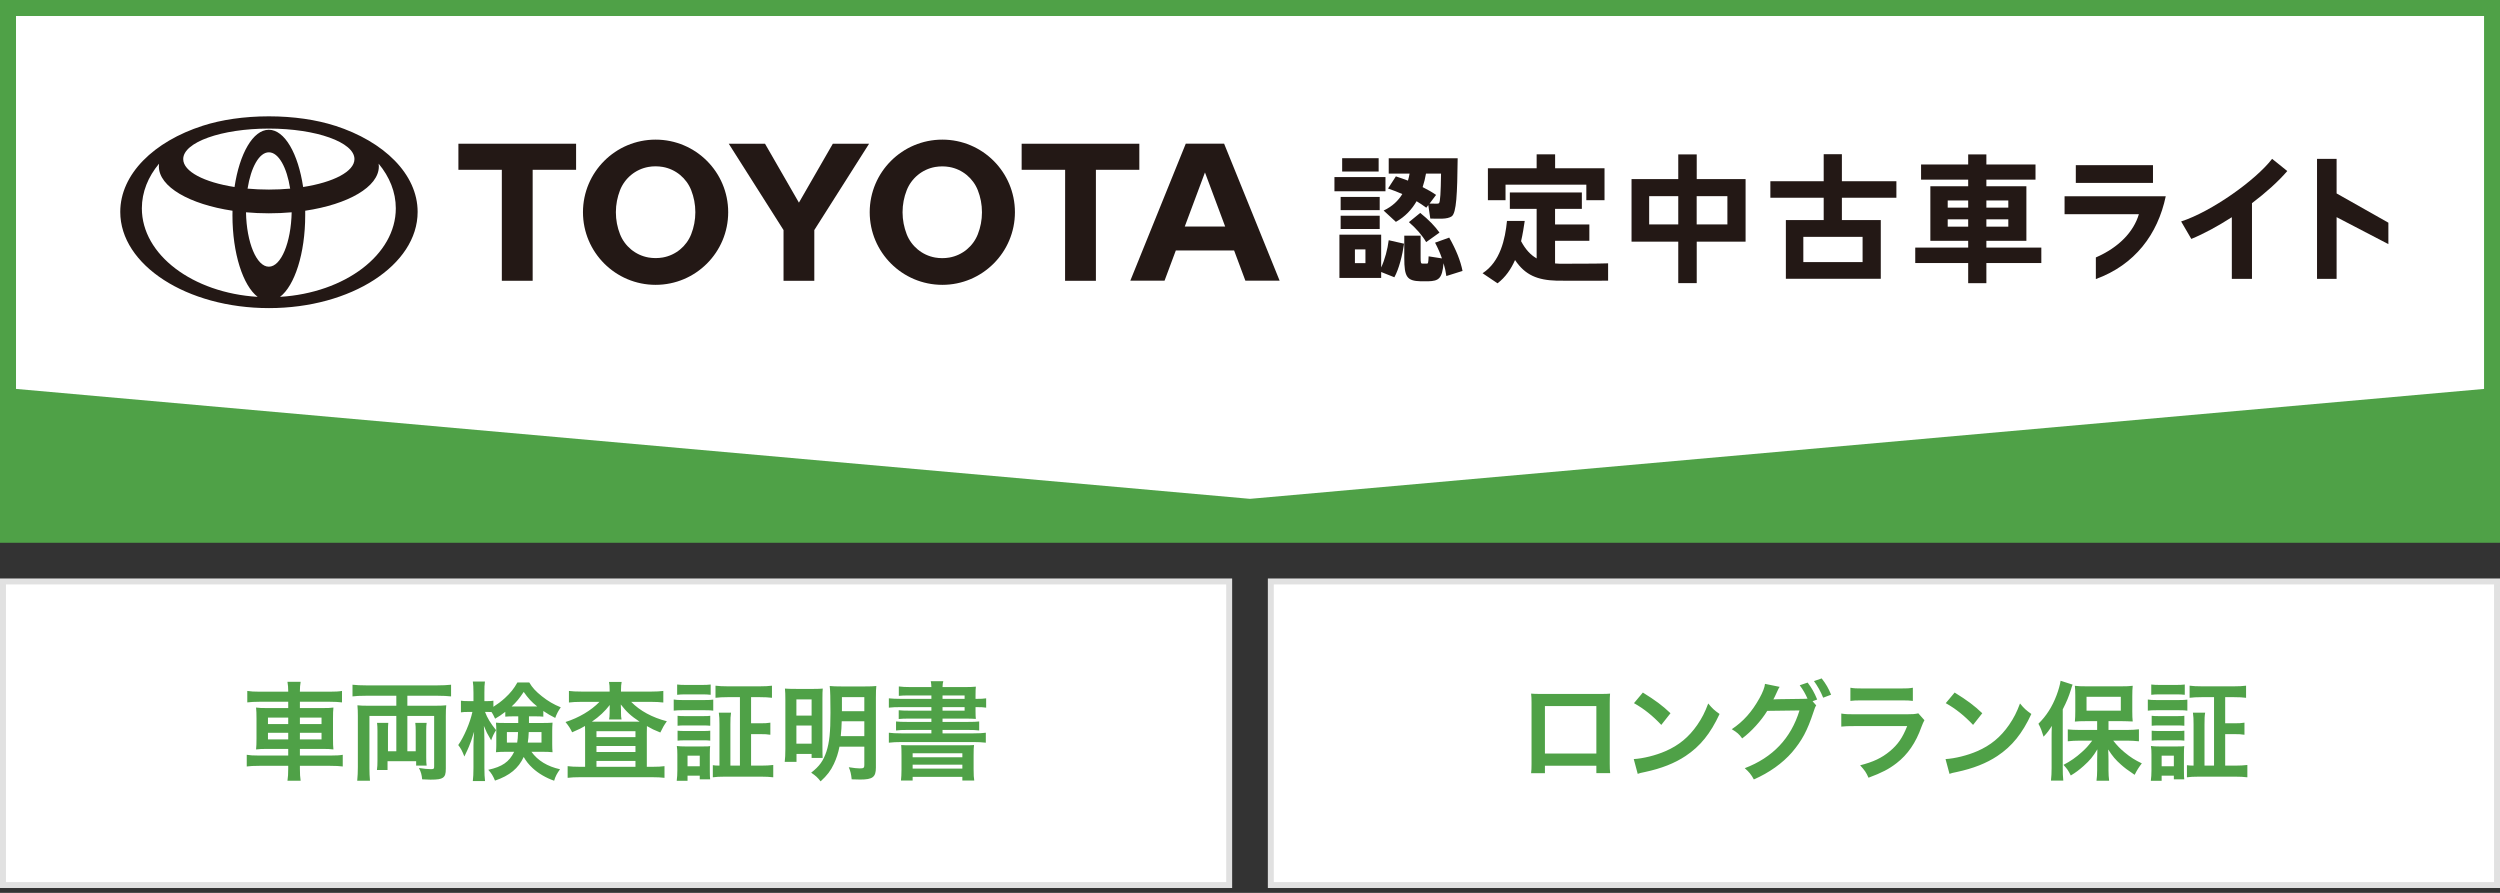
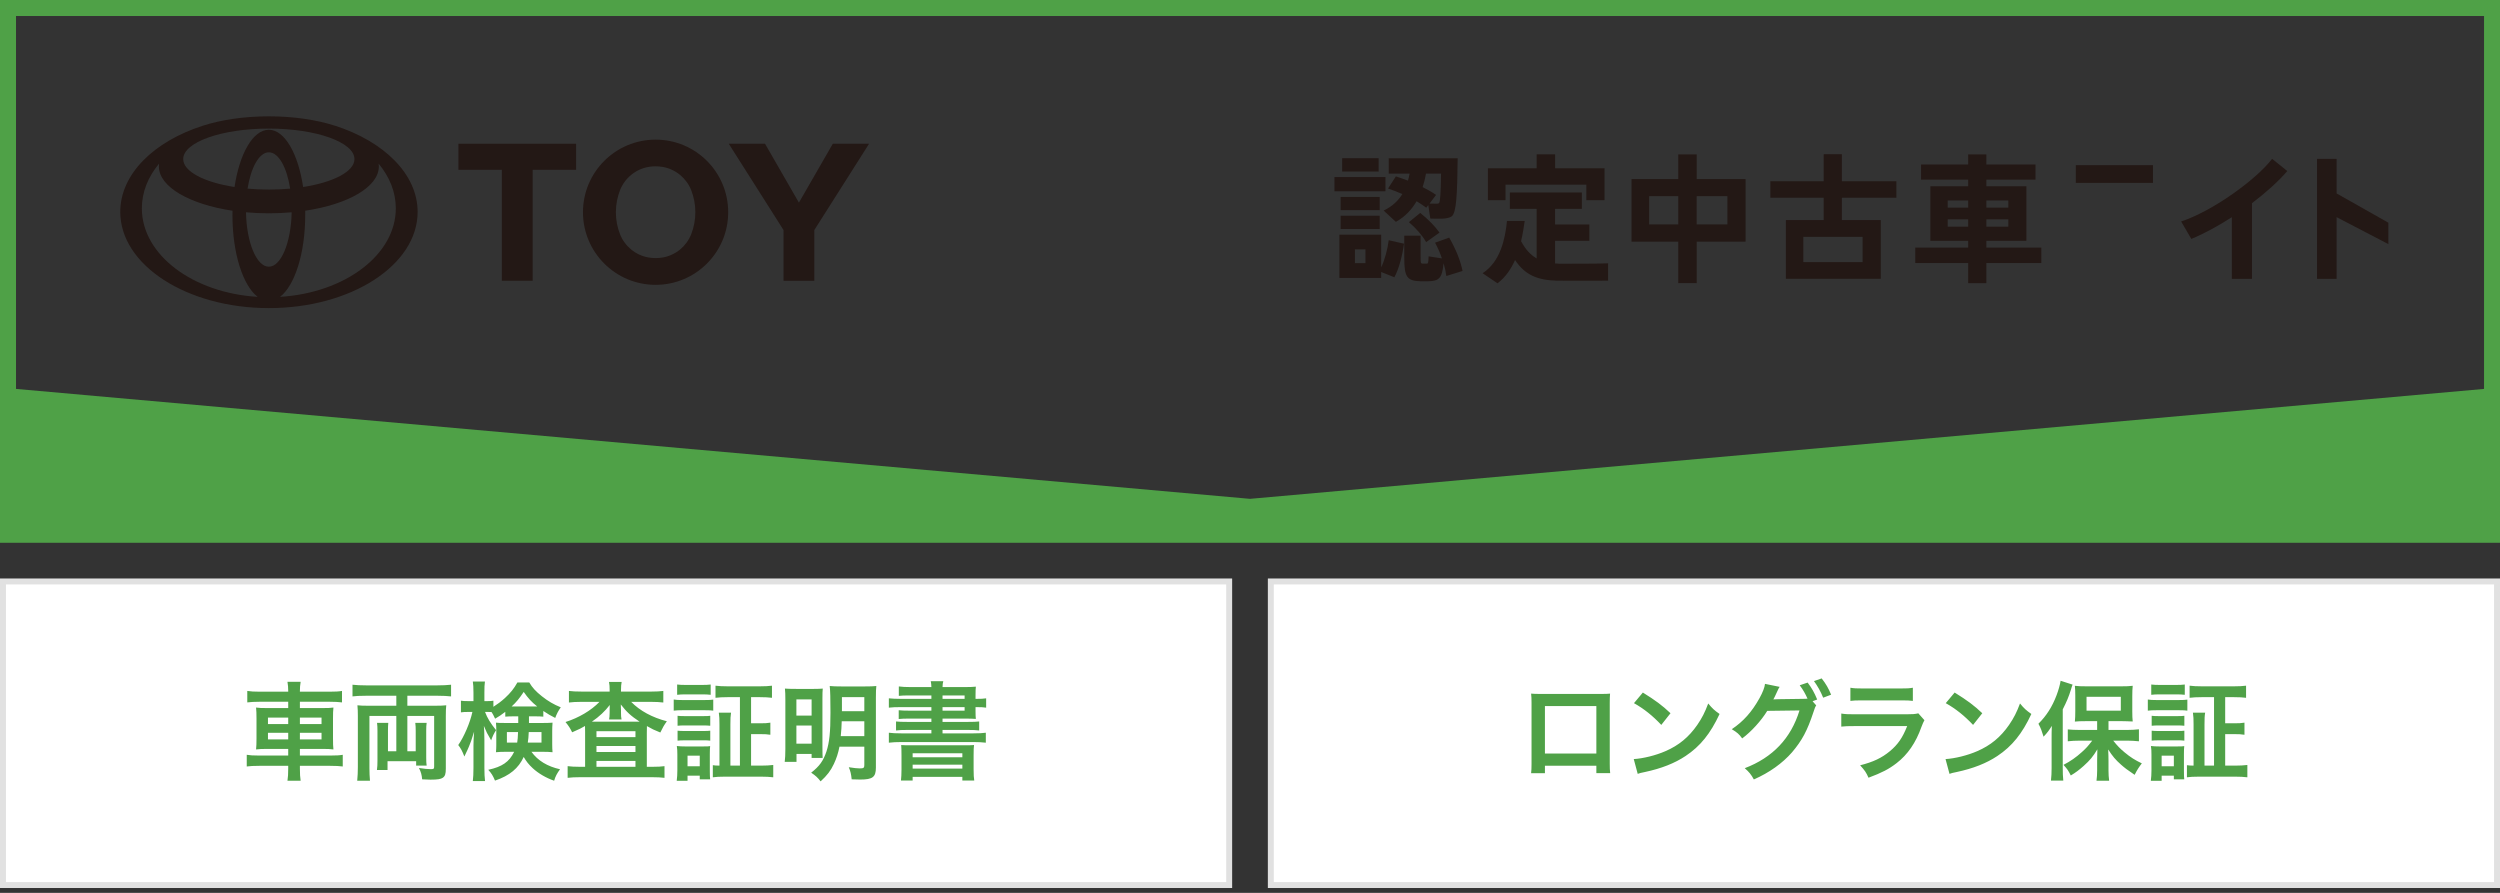
<svg xmlns="http://www.w3.org/2000/svg" width="420" height="150" viewBox="0 0 420 150" fill="none">
  <rect x="0" y="0" width="420" height="150" fill="#333333" stroke="none" />
  <g clip-path="url(#clip0_25582_99418)">
    <rect x="0.5" y="97.686" width="206" height="51" fill="white" />
    <rect x="0.5" y="97.686" width="206" height="51" stroke="#E1E1E1" />
    <path d="M48.42 116.204V116.096C48.42 115.502 48.384 115.088 48.294 114.548H50.508C50.418 115.088 50.382 115.502 50.382 116.096V116.204H55.368C56.376 116.204 56.952 116.168 57.456 116.078V118.004C56.862 117.932 56.232 117.896 55.422 117.896H50.382V118.958H54.018C55.098 118.958 55.512 118.94 56.016 118.868C55.962 119.462 55.944 119.75 55.944 120.704V124.07C55.944 125.024 55.962 125.312 56.016 125.906C55.476 125.834 55.062 125.816 54 125.816H50.382V126.932H55.512C56.52 126.932 57.078 126.896 57.582 126.806V128.768C57.006 128.696 56.43 128.66 55.476 128.66H50.382V129.128C50.382 130.046 50.418 130.568 50.508 131.162H48.294C48.384 130.514 48.42 130.046 48.42 129.128V128.66H43.56C42.624 128.66 41.994 128.696 41.454 128.768V126.806C41.976 126.896 42.552 126.932 43.524 126.932H48.42V125.816H45.054C44.01 125.816 43.542 125.834 43.02 125.906C43.074 125.312 43.092 124.952 43.092 124.07V120.722C43.092 119.84 43.074 119.462 43.02 118.868C43.524 118.94 43.938 118.958 45 118.958H48.42V117.896H43.578C42.786 117.896 42.138 117.932 41.544 118.004V116.078C42.084 116.168 42.732 116.204 43.632 116.204H48.42ZM48.42 120.56H45.018V121.64H48.42V120.56ZM48.42 123.116H45.018V124.214H48.42V123.116ZM50.382 124.214H54.018V123.116H50.382V124.214ZM50.382 121.64H54.018V120.56H50.382V121.64ZM66.582 116.888H61.434C60.534 116.888 59.688 116.924 59.22 116.996V115.034C59.886 115.106 60.588 115.142 61.452 115.142H73.512C74.358 115.142 75.06 115.106 75.78 115.034V116.996C75.06 116.924 74.448 116.888 73.566 116.888H68.436V118.562H73.206C73.926 118.562 74.448 118.544 74.97 118.49C74.916 118.976 74.898 119.408 74.898 120.272V129.11C74.898 130.028 74.772 130.388 74.394 130.658C74.07 130.892 73.494 130.982 72.324 130.982C71.982 130.982 71.91 130.982 70.92 130.928C70.866 130.226 70.722 129.668 70.38 129.02C71.154 129.146 71.838 129.218 72.378 129.218C72.864 129.218 72.936 129.164 72.936 128.768V120.272H68.436V126.212H69.84V122.792C69.84 122.252 69.822 121.856 69.768 121.442H71.676C71.622 121.838 71.604 122.18 71.604 122.756V127.238C71.604 127.886 71.622 128.246 71.676 128.624H69.912V127.886H65.106V129.362H63.324C63.396 128.912 63.414 128.39 63.414 127.76V122.756C63.414 122.216 63.396 121.838 63.342 121.442H65.232C65.196 121.838 65.178 122.198 65.178 122.756V126.212H66.582V120.272H62.064V129.056C62.064 129.776 62.1 130.568 62.154 131.162H60.012C60.084 130.478 60.12 129.614 60.12 128.858V120.29C60.12 119.57 60.102 119.066 60.048 118.49C60.534 118.544 61.02 118.562 61.704 118.562H66.582V116.888ZM87.066 120.344H86.346C85.626 120.344 85.374 120.362 84.888 120.398V119.588C84.114 120.182 83.88 120.326 83.178 120.74C82.872 120.11 82.8 119.948 82.584 119.624C82.296 119.606 82.17 119.606 81.954 119.606H81.486C81.882 120.65 82.386 121.478 83.34 122.666C82.98 123.224 82.746 123.71 82.512 124.376C81.774 123.116 81.774 123.098 81.288 121.946C81.342 122.486 81.378 123.278 81.378 124.34V129.002C81.378 129.956 81.414 130.64 81.486 131.216H79.434C79.506 130.64 79.542 129.92 79.542 129.002V125.276C79.542 124.682 79.578 123.782 79.65 122.918C79.146 124.52 79.092 124.7 78.768 125.456C78.696 125.654 78.444 126.194 78.012 127.094C77.652 126.158 77.418 125.726 76.986 125.168C77.94 123.818 78.984 121.388 79.362 119.606H78.642C78.102 119.606 77.76 119.624 77.436 119.678V117.716C77.778 117.77 78.066 117.788 78.642 117.788H79.542V116.384C79.542 115.448 79.506 114.962 79.434 114.494H81.468C81.396 114.998 81.378 115.502 81.378 116.366V117.788H81.918C82.35 117.788 82.584 117.77 82.89 117.716V118.742C83.538 118.328 84.186 117.86 84.816 117.284C85.77 116.402 86.328 115.718 86.922 114.656H88.92C89.424 115.52 90 116.15 91.044 116.978C92.088 117.806 93.024 118.346 94.212 118.832C93.798 119.408 93.528 119.93 93.276 120.614C92.502 120.218 92.016 119.948 91.278 119.444V120.398C90.864 120.362 90.54 120.344 89.82 120.344H88.866V121.46H91.242C91.98 121.46 92.358 121.442 92.826 121.406C92.79 121.946 92.772 122.324 92.772 122.792V125.006C92.772 125.618 92.79 125.87 92.826 126.374C92.304 126.32 91.872 126.302 91.134 126.302H89.28C90.36 127.796 91.98 128.768 94.086 129.236C93.582 129.92 93.294 130.46 93.096 131.162C91.746 130.694 90.45 129.938 89.496 129.056C88.812 128.426 88.398 127.886 87.984 127.166C87.102 129.074 85.644 130.298 83.16 131.144C82.818 130.334 82.566 129.902 82.026 129.326C84.366 128.822 85.554 127.994 86.382 126.302H84.978C84.276 126.302 83.844 126.32 83.322 126.374C83.358 125.906 83.376 125.636 83.376 125.222V122.648C83.376 122.144 83.358 121.856 83.322 121.406C83.79 121.46 83.988 121.46 84.87 121.46H87.066V120.344ZM87.03 122.99H85.158V124.754H86.886C86.976 124.214 86.994 123.962 87.03 122.99ZM90.972 122.99H88.83C88.794 123.8 88.758 124.196 88.668 124.754H90.972V122.99ZM86.346 118.688H89.82C89.892 118.688 89.928 118.688 90.252 118.688C89.28 117.914 88.722 117.302 87.984 116.24C87.282 117.302 86.724 117.986 85.95 118.688C86.094 118.688 86.094 118.688 86.346 118.688ZM102.42 116.186V115.952C102.42 115.34 102.402 114.998 102.312 114.566H104.436C104.364 114.962 104.328 115.304 104.328 115.952V116.186H109.404C110.232 116.186 110.898 116.15 111.438 116.078V118.022C110.826 117.95 110.196 117.914 109.404 117.914H106.038C107.514 119.426 109.584 120.542 112.032 121.172C111.546 121.856 111.33 122.234 110.934 123.062C109.818 122.612 109.53 122.468 108.684 121.982C108.666 122.576 108.666 122.576 108.666 123.116V128.822H109.656C110.538 128.822 111.096 128.786 111.636 128.714V130.676C111.078 130.604 110.412 130.568 109.512 130.568H97.506C96.606 130.568 95.94 130.604 95.364 130.676V128.714C95.922 128.786 96.516 128.822 97.38 128.822H98.298V122.954C98.298 122.432 98.298 122.324 98.28 121.964C97.65 122.342 97.47 122.432 96.12 123.026C95.778 122.324 95.58 122.018 95.004 121.298C97.236 120.596 99.324 119.354 100.71 117.914H97.596C96.804 117.914 96.174 117.95 95.58 118.022V116.078C96.084 116.15 96.804 116.186 97.74 116.186H102.42ZM102.42 119.696V119.318C102.42 119.318 102.42 119.012 102.438 118.436C101.664 119.462 100.674 120.398 99.432 121.244C99.684 121.244 99.846 121.244 100.278 121.244H106.794C107.19 121.244 107.244 121.244 107.46 121.244C106.002 120.29 105.246 119.588 104.292 118.346C104.31 118.868 104.328 119.192 104.328 119.318V119.714C104.328 120.2 104.346 120.542 104.418 120.866H102.33C102.384 120.56 102.42 120.2 102.42 119.696ZM100.206 122.846V123.836H106.758V122.846H100.206ZM100.206 125.33V126.338H106.758V125.33H100.206ZM100.206 127.832V128.822H106.758V127.832H100.206ZM124.308 128.624V117.122H122.274C121.428 117.122 120.78 117.158 120.204 117.23V115.196C120.762 115.268 121.392 115.304 122.274 115.304H127.62C128.502 115.304 129.132 115.268 129.69 115.196V117.23C129.132 117.158 128.484 117.122 127.638 117.122H126.18V121.514H127.656C128.502 121.514 128.898 121.496 129.42 121.406V123.44C128.916 123.35 128.466 123.332 127.656 123.332H126.18V128.624H127.908C128.664 128.624 129.312 128.588 129.906 128.516V130.586C129.312 130.514 128.7 130.478 127.872 130.478H121.77C120.852 130.478 120.276 130.514 119.754 130.586V128.552C120.096 128.606 120.384 128.624 120.87 128.624V121.712C120.87 120.83 120.852 120.344 120.762 119.732H122.814C122.724 120.272 122.706 120.758 122.706 121.712V128.624H124.308ZM113.76 116.726V114.998C114.228 115.052 114.534 115.07 115.254 115.07H117.882C118.62 115.07 118.926 115.052 119.394 114.998V116.726C118.944 116.672 118.566 116.654 117.882 116.654H115.254C114.588 116.654 114.192 116.672 113.76 116.726ZM113.184 119.39V117.518C113.616 117.59 113.958 117.608 114.624 117.608H118.386C119.124 117.608 119.412 117.59 119.826 117.536V119.39C119.448 119.336 119.214 119.318 118.458 119.318H114.624C113.994 119.318 113.616 119.336 113.184 119.39ZM113.832 121.928V120.254C114.192 120.29 114.426 120.308 115.02 120.308H118.17C118.764 120.308 118.998 120.29 119.322 120.254V121.928C118.926 121.892 118.71 121.874 118.17 121.874H115.02C114.444 121.874 114.192 121.892 113.832 121.928ZM113.832 124.43V122.756C114.192 122.792 114.426 122.81 115.02 122.81H118.17C118.764 122.81 118.998 122.792 119.322 122.756V124.43C118.908 124.376 118.728 124.376 118.134 124.376H115.002C114.462 124.376 114.174 124.394 113.832 124.43ZM115.506 131.18H113.688C113.76 130.64 113.796 130.046 113.796 129.416V126.752C113.796 126.176 113.778 125.78 113.706 125.33C114.156 125.384 114.57 125.402 115.092 125.402H118.098C118.8 125.402 118.998 125.402 119.304 125.348C119.268 125.708 119.25 125.996 119.25 126.644V129.524C119.25 130.262 119.268 130.604 119.304 130.928H117.558V130.316H115.506V131.18ZM115.506 126.95V128.732H117.558V126.95H115.506ZM145.206 125.438H141.03C140.832 126.482 140.526 127.418 140.094 128.336C139.554 129.488 138.96 130.262 137.862 131.27C137.394 130.658 137.034 130.316 136.278 129.812C137.682 128.714 138.312 127.832 138.852 126.23C139.338 124.682 139.518 123.044 139.518 119.732C139.518 117.338 139.482 116.006 139.392 115.25C140.022 115.304 140.436 115.322 141.39 115.322H145.278C146.286 115.322 146.682 115.304 147.222 115.25C147.168 115.7 147.15 116.258 147.15 117.23V128.948C147.15 130.55 146.61 130.964 144.522 130.964C144.216 130.964 143.568 130.946 143.082 130.928C142.992 130.064 142.884 129.56 142.596 128.894C143.478 129.038 144.036 129.092 144.45 129.092C145.08 129.092 145.206 129.002 145.206 128.534V125.438ZM145.206 121.172H141.408C141.39 122.036 141.336 122.81 141.246 123.674H145.206V121.172ZM145.206 119.48V117.122H141.444V119.48H145.206ZM131.94 125.852V117.536C131.94 116.672 131.922 116.24 131.868 115.682C132.372 115.718 132.804 115.736 133.83 115.736H136.674C137.412 115.736 137.754 115.718 138.222 115.682C138.186 116.114 138.168 116.474 138.168 117.32V125.492C138.168 126.464 138.186 126.932 138.204 127.328H136.35V126.662H133.812V127.994H131.832C131.904 127.418 131.94 126.752 131.94 125.852ZM133.794 117.5V120.218H136.35V117.5H133.794ZM133.794 121.892V124.934H136.35V121.892H133.794ZM156.474 117.41V116.834H152.766C151.956 116.834 151.47 116.852 151.002 116.906V115.322C151.524 115.394 152.136 115.43 152.982 115.43H156.474C156.456 114.962 156.438 114.854 156.366 114.44H158.472C158.382 114.8 158.364 114.944 158.346 115.43H161.964C162.864 115.43 163.44 115.412 163.944 115.358C163.908 115.682 163.89 116.042 163.89 116.888V117.41H164.034C164.79 117.41 165.186 117.392 165.672 117.32V118.886C165.24 118.814 164.79 118.796 163.98 118.796H163.89V119.498C163.89 120.056 163.908 120.56 163.944 120.776C163.422 120.74 162.882 120.722 162.072 120.722H158.346V121.28H162.63C163.548 121.28 163.998 121.262 164.502 121.208V122.72C163.962 122.648 163.476 122.63 162.63 122.63H158.346V123.206H163.548C164.466 123.206 165.096 123.17 165.618 123.098V124.772C165.006 124.7 164.304 124.664 163.548 124.664H151.416C150.624 124.664 149.958 124.7 149.328 124.772V123.098C149.85 123.17 150.534 123.206 151.416 123.206H156.474V122.63H152.406C151.56 122.63 151.056 122.648 150.534 122.72V121.208C151.056 121.262 151.506 121.28 152.406 121.28H156.474V120.722H152.766C151.956 120.722 151.488 120.74 150.984 120.794V119.318C151.47 119.372 151.938 119.39 152.766 119.39H156.474V118.796H151.398C150.48 118.796 149.94 118.814 149.328 118.886V117.32C149.886 117.374 150.498 117.41 151.398 117.41H156.474ZM162.054 118.796H158.346V119.39H162.054V118.796ZM162.054 117.41V116.834H158.346V117.41H162.054ZM151.452 129.272V126.932C151.452 125.906 151.434 125.6 151.398 125.168C151.848 125.204 152.118 125.204 153.306 125.204H161.712C162.918 125.204 163.224 125.204 163.638 125.168C163.584 125.546 163.566 125.96 163.566 126.932V129.254C163.566 130.19 163.602 130.712 163.674 131.126H161.676V130.514H153.324V131.126H151.362C151.416 130.604 151.452 130.064 151.452 129.272ZM153.324 126.554V127.22H161.676V126.554H153.324ZM153.324 128.462V129.128H161.676V128.462H153.324Z" fill="#4FA147" />
    <rect x="213.5" y="97.686" width="206" height="51" fill="white" />
    <rect x="213.5" y="97.686" width="206" height="51" stroke="#E1E1E1" />
    <path d="M268.188 128.642H259.548V129.902H257.226C257.28 129.47 257.298 129.038 257.298 128.354V118.04C257.298 117.356 257.28 117.014 257.226 116.528C257.658 116.564 258.036 116.582 258.756 116.582H268.98C269.754 116.582 270.078 116.564 270.492 116.528C270.456 116.996 270.438 117.356 270.438 118.022V128.318C270.438 128.984 270.456 129.47 270.51 129.884H268.188V128.642ZM268.188 126.59V118.616H259.548V126.59H268.188ZM274.506 118.13L276 116.348C278.142 117.68 279.258 118.508 280.644 119.822L279.096 121.784C277.656 120.254 276.18 119.066 274.506 118.13ZM275.136 130.01L274.47 127.526C276.018 127.436 278.16 126.914 279.798 126.194C282.048 125.222 283.722 123.836 285.144 121.784C285.936 120.632 286.44 119.642 286.98 118.184C287.682 119.03 287.97 119.3 288.888 119.948C287.358 123.242 285.648 125.366 283.182 127.004C281.346 128.228 279.114 129.11 276.324 129.704C275.604 129.848 275.55 129.866 275.136 130.01ZM304.512 117.806L305.124 118.508C304.962 118.742 304.872 118.958 304.674 119.588C303.612 122.792 302.748 124.394 301.056 126.392C299.454 128.228 297.24 129.812 294.648 130.946C294.18 130.1 293.856 129.704 293.118 129.056C297.834 127.256 300.876 124.034 302.316 119.354L296.898 119.426C295.89 121.082 294.18 122.954 292.686 124.052C292.146 123.314 291.876 123.08 290.94 122.504C292.884 121.208 294.324 119.588 295.602 117.284C296.142 116.312 296.466 115.466 296.52 114.89L298.986 115.394C298.86 115.556 298.842 115.592 298.68 115.934C298.536 116.258 298.374 116.618 298.194 116.978C298.104 117.14 298.104 117.158 298.068 117.23L297.924 117.5C298.14 117.482 298.428 117.464 298.788 117.464L302.73 117.41C303.216 117.41 303.522 117.392 303.666 117.374C303.252 116.474 302.928 115.898 302.352 115.124L303.684 114.674C304.386 115.61 304.8 116.33 305.286 117.518L304.512 117.806ZM307.626 116.708L306.294 117.212C305.862 116.15 305.34 115.232 304.746 114.422L306.042 113.972C306.78 114.926 307.194 115.646 307.626 116.708ZM310.866 117.752V115.538C311.46 115.646 311.838 115.664 312.972 115.664H319.254C320.388 115.664 320.766 115.646 321.36 115.538V117.752C320.802 117.68 320.46 117.662 319.29 117.662H312.936C311.766 117.662 311.424 117.68 310.866 117.752ZM322.278 119.84L323.304 120.992C323.124 121.316 323.016 121.568 322.8 122.126C321.864 124.772 320.496 126.77 318.624 128.21C317.346 129.2 316.176 129.812 313.908 130.658C313.512 129.758 313.296 129.452 312.504 128.57C314.7 128.012 316.122 127.346 317.508 126.194C318.84 125.078 319.614 123.98 320.406 121.982H311.64C310.434 121.982 309.984 122 309.336 122.072V119.876C310.02 119.984 310.416 120.002 311.676 120.002H320.244C321.36 120.002 321.72 119.966 322.278 119.84ZM326.886 118.13L328.38 116.348C330.522 117.68 331.638 118.508 333.024 119.822L331.476 121.784C330.036 120.254 328.56 119.066 326.886 118.13ZM327.516 130.01L326.85 127.526C328.398 127.436 330.54 126.914 332.178 126.194C334.428 125.222 336.102 123.836 337.524 121.784C338.316 120.632 338.82 119.642 339.36 118.184C340.062 119.03 340.35 119.3 341.268 119.948C339.738 123.242 338.028 125.366 335.562 127.004C333.726 128.228 331.494 129.11 328.704 129.704C327.984 129.848 327.93 129.866 327.516 130.01ZM352.32 122.63V121.154H350.412C349.62 121.154 349.062 121.172 348.576 121.226C348.63 120.686 348.648 120.236 348.648 119.48V116.852C348.648 116.168 348.63 115.736 348.576 115.214C349.098 115.286 349.602 115.304 350.574 115.304H356.316C357.18 115.304 357.774 115.286 358.296 115.214C358.242 115.772 358.224 116.132 358.224 116.96V119.516C358.224 120.272 358.242 120.704 358.296 121.208C358.098 121.19 358.098 121.19 357.774 121.19C357.702 121.19 357.558 121.19 357.378 121.172C357.036 121.154 356.748 121.154 356.514 121.154H354.228V122.63H357.378C358.044 122.63 358.746 122.594 359.34 122.522V124.538C358.674 124.466 357.99 124.43 357.432 124.43H355.02C355.776 125.366 356.172 125.762 356.946 126.41C357.918 127.22 358.692 127.706 359.826 128.246C359.304 128.93 359.034 129.344 358.62 130.172C357.342 129.308 356.964 129.02 356.334 128.462C355.416 127.652 354.912 127.058 354.174 125.906C354.21 126.5 354.228 127.346 354.228 127.832V129.506C354.228 130.082 354.264 130.604 354.336 131.162H352.212C352.284 130.586 352.32 130.082 352.32 129.488V127.796C352.32 127.652 352.338 127.004 352.356 125.888C351.636 127.094 351.114 127.724 350.052 128.678C349.242 129.398 348.702 129.794 347.892 130.28C347.442 129.398 347.334 129.236 346.668 128.498C347.838 127.886 348.774 127.238 349.764 126.338C350.466 125.708 350.79 125.348 351.492 124.43H349.35C348.648 124.43 347.964 124.466 347.388 124.538V122.54C347.964 122.594 348.54 122.63 349.35 122.63H352.32ZM350.538 117.068V119.39H356.298V117.068H350.538ZM344.67 129.038V123.926C344.67 123.332 344.67 122.918 344.706 121.946C344.256 122.684 343.968 123.08 343.32 123.764C342.978 122.666 342.888 122.414 342.456 121.586C343.788 120.272 344.76 118.76 345.498 116.816C345.84 115.916 346.092 114.998 346.182 114.368L348.198 115.016C348.09 115.268 348.09 115.268 347.928 115.826C347.55 117.05 347.208 117.86 346.542 119.174V129.056C346.542 129.83 346.56 130.424 346.632 131.144H344.562C344.634 130.424 344.67 129.884 344.67 129.038ZM371.958 128.624V117.122H369.924C369.078 117.122 368.43 117.158 367.854 117.23V115.196C368.412 115.268 369.042 115.304 369.924 115.304H375.27C376.152 115.304 376.782 115.268 377.34 115.196V117.23C376.782 117.158 376.134 117.122 375.288 117.122H373.83V121.514H375.306C376.152 121.514 376.548 121.496 377.07 121.406V123.44C376.566 123.35 376.116 123.332 375.306 123.332H373.83V128.624H375.558C376.314 128.624 376.962 128.588 377.556 128.516V130.586C376.962 130.514 376.35 130.478 375.522 130.478H369.42C368.502 130.478 367.926 130.514 367.404 130.586V128.552C367.746 128.606 368.034 128.624 368.52 128.624V121.712C368.52 120.83 368.502 120.344 368.412 119.732H370.464C370.374 120.272 370.356 120.758 370.356 121.712V128.624H371.958ZM361.41 116.726V114.998C361.878 115.052 362.184 115.07 362.904 115.07H365.532C366.27 115.07 366.576 115.052 367.044 114.998V116.726C366.594 116.672 366.216 116.654 365.532 116.654H362.904C362.238 116.654 361.842 116.672 361.41 116.726ZM360.834 119.39V117.518C361.266 117.59 361.608 117.608 362.274 117.608H366.036C366.774 117.608 367.062 117.59 367.476 117.536V119.39C367.098 119.336 366.864 119.318 366.108 119.318H362.274C361.644 119.318 361.266 119.336 360.834 119.39ZM361.482 121.928V120.254C361.842 120.29 362.076 120.308 362.67 120.308H365.82C366.414 120.308 366.648 120.29 366.972 120.254V121.928C366.576 121.892 366.36 121.874 365.82 121.874H362.67C362.094 121.874 361.842 121.892 361.482 121.928ZM361.482 124.43V122.756C361.842 122.792 362.076 122.81 362.67 122.81H365.82C366.414 122.81 366.648 122.792 366.972 122.756V124.43C366.558 124.376 366.378 124.376 365.784 124.376H362.652C362.112 124.376 361.824 124.394 361.482 124.43ZM363.156 131.18H361.338C361.41 130.64 361.446 130.046 361.446 129.416V126.752C361.446 126.176 361.428 125.78 361.356 125.33C361.806 125.384 362.22 125.402 362.742 125.402H365.748C366.45 125.402 366.648 125.402 366.954 125.348C366.918 125.708 366.9 125.996 366.9 126.644V129.524C366.9 130.262 366.918 130.604 366.954 130.928H365.208V130.316H363.156V131.18ZM363.156 126.95V128.732H365.208V126.95H363.156Z" fill="#4FA147" />
-     <path d="M418.653 1.342H1.342V89.838H418.653V1.342Z" fill="white" />
    <path d="M420 91.185H0V0H420V91.185ZM2.689 88.496H417.321V2.689H2.689V88.505V88.496Z" fill="#4FA147" />
    <path d="M209.997 89.841H418.653V65.219L209.997 83.805L1.342 65.219V89.841H209.997Z" fill="#4FA147" />
    <path d="M56.276 21.122C53.183 20.126 49.338 19.543 45.173 19.543C41.008 19.543 37.154 20.126 34.07 21.122C25.844 23.764 20.203 29.255 20.203 35.601C20.203 44.523 31.381 51.762 45.183 51.762C58.984 51.762 70.162 44.523 70.162 35.601C70.162 29.255 64.512 23.774 56.295 21.122H56.276ZM45.164 44.805C43.105 44.805 41.422 40.753 41.328 35.666C42.569 35.779 43.848 35.836 45.164 35.836C46.48 35.836 47.759 35.779 49 35.666C48.896 40.753 47.223 44.805 45.164 44.805ZM41.591 31.69C42.156 28.117 43.547 25.588 45.173 25.588C46.8 25.588 48.191 28.117 48.746 31.69C47.599 31.793 46.405 31.849 45.173 31.849C43.942 31.849 42.738 31.793 41.591 31.69ZM50.927 31.417C50.09 25.814 47.825 21.799 45.164 21.799C42.503 21.799 40.238 25.814 39.401 31.417C34.324 30.627 30.78 28.822 30.78 26.726C30.78 23.896 37.22 21.602 45.164 21.602C53.108 21.602 59.548 23.896 59.548 26.726C59.548 28.822 56.004 30.627 50.927 31.417ZM23.832 34.999C23.832 32.263 24.885 29.697 26.718 27.497C26.7 27.647 26.69 27.807 26.69 27.957C26.69 31.398 31.861 34.322 39.062 35.403C39.062 35.666 39.053 35.92 39.053 36.184C39.053 42.586 40.83 48.001 43.284 49.872C32.378 49.205 23.832 42.802 23.832 34.999ZM47.044 49.872C49.498 48.001 51.275 42.586 51.275 36.184C51.275 35.92 51.275 35.657 51.275 35.403C58.476 34.331 63.647 31.398 63.647 27.957C63.647 27.797 63.638 27.647 63.61 27.497C65.443 29.706 66.496 32.263 66.496 34.999C66.496 42.802 57.95 49.205 47.044 49.872Z" fill="#231815" />
    <path d="M96.783 24.145H77.012V28.526H84.307V47.169H89.487V28.526H96.783V24.145Z" fill="#231815" />
    <path d="M110.143 23.457C103.402 23.457 97.939 28.919 97.939 35.651C97.939 42.382 103.402 47.854 110.143 47.854C116.883 47.854 122.336 42.392 122.336 35.651C122.336 28.91 116.874 23.457 110.143 23.457ZM116.122 39.346C115.332 41.367 113.527 42.871 111.346 43.257C110.96 43.322 110.556 43.36 110.143 43.36C109.729 43.36 109.334 43.322 108.939 43.257C106.758 42.871 104.953 41.357 104.163 39.346C103.712 38.208 103.467 36.958 103.467 35.651C103.467 34.344 103.721 33.103 104.163 31.956C104.953 29.944 106.758 28.43 108.939 28.045C109.325 27.97 109.729 27.942 110.143 27.942C110.556 27.942 110.951 27.979 111.346 28.045C113.527 28.43 115.332 29.944 116.122 31.956C116.573 33.103 116.818 34.344 116.818 35.651C116.818 36.958 116.573 38.199 116.122 39.346Z" fill="#231815" />
    <path d="M122.43 24.145H128.522L134.219 34.044L139.916 24.145H146.008L136.804 38.651V47.169H131.634V38.651L122.43 24.145Z" fill="#231815" />
-     <path d="M146.111 35.651C146.111 28.919 151.574 23.457 158.314 23.457C165.055 23.457 170.508 28.919 170.508 35.651C170.508 42.382 165.046 47.854 158.314 47.854C151.583 47.854 146.111 42.392 146.111 35.651ZM158.305 43.369C158.709 43.369 159.114 43.332 159.499 43.266C161.69 42.88 163.485 41.367 164.275 39.355C164.726 38.208 164.971 36.967 164.971 35.66C164.971 34.353 164.726 33.112 164.275 31.965C163.485 29.953 161.68 28.44 159.499 28.054C159.114 27.988 158.709 27.951 158.305 27.951C157.901 27.951 157.496 27.988 157.102 28.054C154.92 28.44 153.115 29.953 152.326 31.965C151.874 33.112 151.63 34.353 151.63 35.66C151.63 36.967 151.884 38.208 152.326 39.355C153.115 41.367 154.92 42.88 157.102 43.266C157.487 43.332 157.891 43.369 158.305 43.369Z" fill="#231815" />
-     <path d="M207.332 42.082H197.536L195.646 47.15H189.893L199.209 24.135H205.649L214.976 47.15H209.222L207.332 42.082ZM205.828 38.058L202.434 28.967L199.04 38.058H205.828Z" fill="#231815" />
-     <path d="M191.408 24.145H171.637V28.526H178.942L178.932 47.169H184.112V28.526H191.408V24.145Z" fill="#231815" />
    <path d="M232.76 29.742V32.13H224.186V29.742H232.76ZM235.881 40.93C235.608 42.876 235.025 45.189 234.254 46.581L232.036 45.697V46.693H225.022V39.426H232.036V44.935C232.647 43.638 233.117 41.861 233.305 40.357L235.881 40.94V40.93ZM231.791 33.08V35.299H225.229V33.08H231.791ZM231.791 36.248V38.467H225.229V36.248H231.791ZM231.613 26.574V28.821H225.483V26.574H231.613ZM229.394 44.211V41.899H227.626V44.211H229.394ZM234.508 29.63C235.232 29.865 235.909 30.119 236.539 30.344C236.652 29.949 236.746 29.555 236.812 29.16H233.305V26.593H244.888C244.822 32.61 244.681 35.759 243.891 36.342C243.524 36.596 242.988 36.709 242.283 36.737C241.851 36.756 240.835 36.737 240.29 36.718L239.952 34.453L239.613 34.895C239.115 34.528 238.57 34.152 237.987 33.804C237.197 35.167 236.088 36.399 234.508 37.273L232.449 35.374C233.916 34.678 234.913 33.71 235.589 32.6C234.847 32.272 234.029 31.952 233.192 31.67L234.508 29.63ZM238.664 39.586V43.29C238.664 44.174 238.711 44.286 238.983 44.286H239.689C239.933 44.286 239.961 44.193 240.008 43.064L242.246 43.412C241.954 42.557 241.569 41.673 241.089 40.77L243.468 39.915C244.624 41.955 245.367 43.807 245.705 45.518L242.988 46.374C242.894 45.678 242.744 44.963 242.518 44.221C242.274 46.816 241.729 47.21 239.895 47.257H238.701C236.351 47.192 235.919 46.543 235.919 43.318V39.595H238.683L238.664 39.586ZM238.598 35.769C240.027 36.925 241.061 37.988 241.832 39.078L239.595 40.676C238.936 39.539 237.968 38.429 236.699 37.32L238.598 35.769ZM241.249 32.76L240.168 34.199C240.6 34.218 241.136 34.218 241.437 34.218C241.569 34.199 241.682 34.199 241.757 34.124C241.964 33.935 242.048 32.337 242.095 29.169H239.566C239.435 29.93 239.247 30.701 239.002 31.435C239.839 31.848 240.61 32.29 241.268 32.751L241.249 32.76Z" fill="#231815" />
    <path d="M258.156 43.403V35.092H253.653V32.338H265.752V35.092H261.249V37.706H267.012V40.46H261.249V44.259C261.503 44.277 261.766 44.277 262.02 44.306C263.111 44.306 268.855 44.306 270.162 44.24V47.154C268.892 47.173 262.81 47.173 261.541 47.154C258.306 47.06 256.229 46.233 254.527 43.685C253.85 45.218 252.919 46.581 251.584 47.596L249.074 45.904C252.054 43.967 252.872 40.169 253.173 37.114H256.154C255.994 38.195 255.815 39.36 255.542 40.517C256.285 41.927 257.15 42.83 258.147 43.413L258.156 43.403ZM258.156 28.267V25.926H261.259V28.267H269.56V33.635H266.504V31.021H252.929V33.635H249.967V28.267H258.156Z" fill="#231815" />
    <path d="M285.05 40.598V47.565H281.948V40.598H274.098V30.087H281.948V25.941H285.05V30.087H293.258V40.598H285.05ZM281.948 37.703V32.955H277.059V37.703H281.948ZM290.202 37.703V32.955H285.041V37.703H290.202Z" fill="#231815" />
    <path d="M300.026 46.834V36.972H306.381V33.221H297.422V30.447H306.381V25.906H309.437V30.447H318.594V33.221H309.437V36.972H315.971V46.834H300.026ZM312.915 44.032V39.792H302.959V44.032H312.915Z" fill="#231815" />
    <path d="M330.655 41.595V40.457H324.3V31.291H330.655V30.181H322.739V27.634H330.655V25.941H333.711V27.634H341.965V30.181H333.711V31.291H340.433V40.457H333.711V41.595H342.943V44.19H333.711V47.574H330.655V44.19H321.762V41.595H330.655ZM327.215 34.882H330.655V33.679H327.215V34.882ZM327.215 38.079H330.655V36.847H327.215V38.079ZM337.396 34.882V33.679H333.711V34.882H337.396ZM337.396 38.079V36.847H333.711V38.079H337.396Z" fill="#231815" />
    <path d="M378.332 46.852H374.947V36.491C372.644 37.967 370.275 39.265 368.141 40.139L366.43 37.206C371.544 35.542 378.924 30.305 381.716 26.686L384.264 28.735C382.779 30.465 380.682 32.355 378.332 34.132V46.842V46.852Z" fill="#231815" />
-     <path d="M346.848 32.984V35.983H359.333C358.44 38.973 355.958 41.568 352.103 43.25V46.879H352.112C358.646 44.491 362.501 39.386 363.845 32.975H346.848V32.984Z" fill="#231815" />
    <path d="M361.701 27.748H348.736V30.728H361.701V27.748Z" fill="#231815" />
    <path d="M401.247 37.413L392.55 32.496V26.686H389.26V46.852H392.55V36.482L401.247 41.013V37.413Z" fill="#231815" />
  </g>
  <defs>
    <clipPath id="clip0_25582_99418">
      <rect width="420" height="150" fill="white" />
    </clipPath>
  </defs>
</svg>